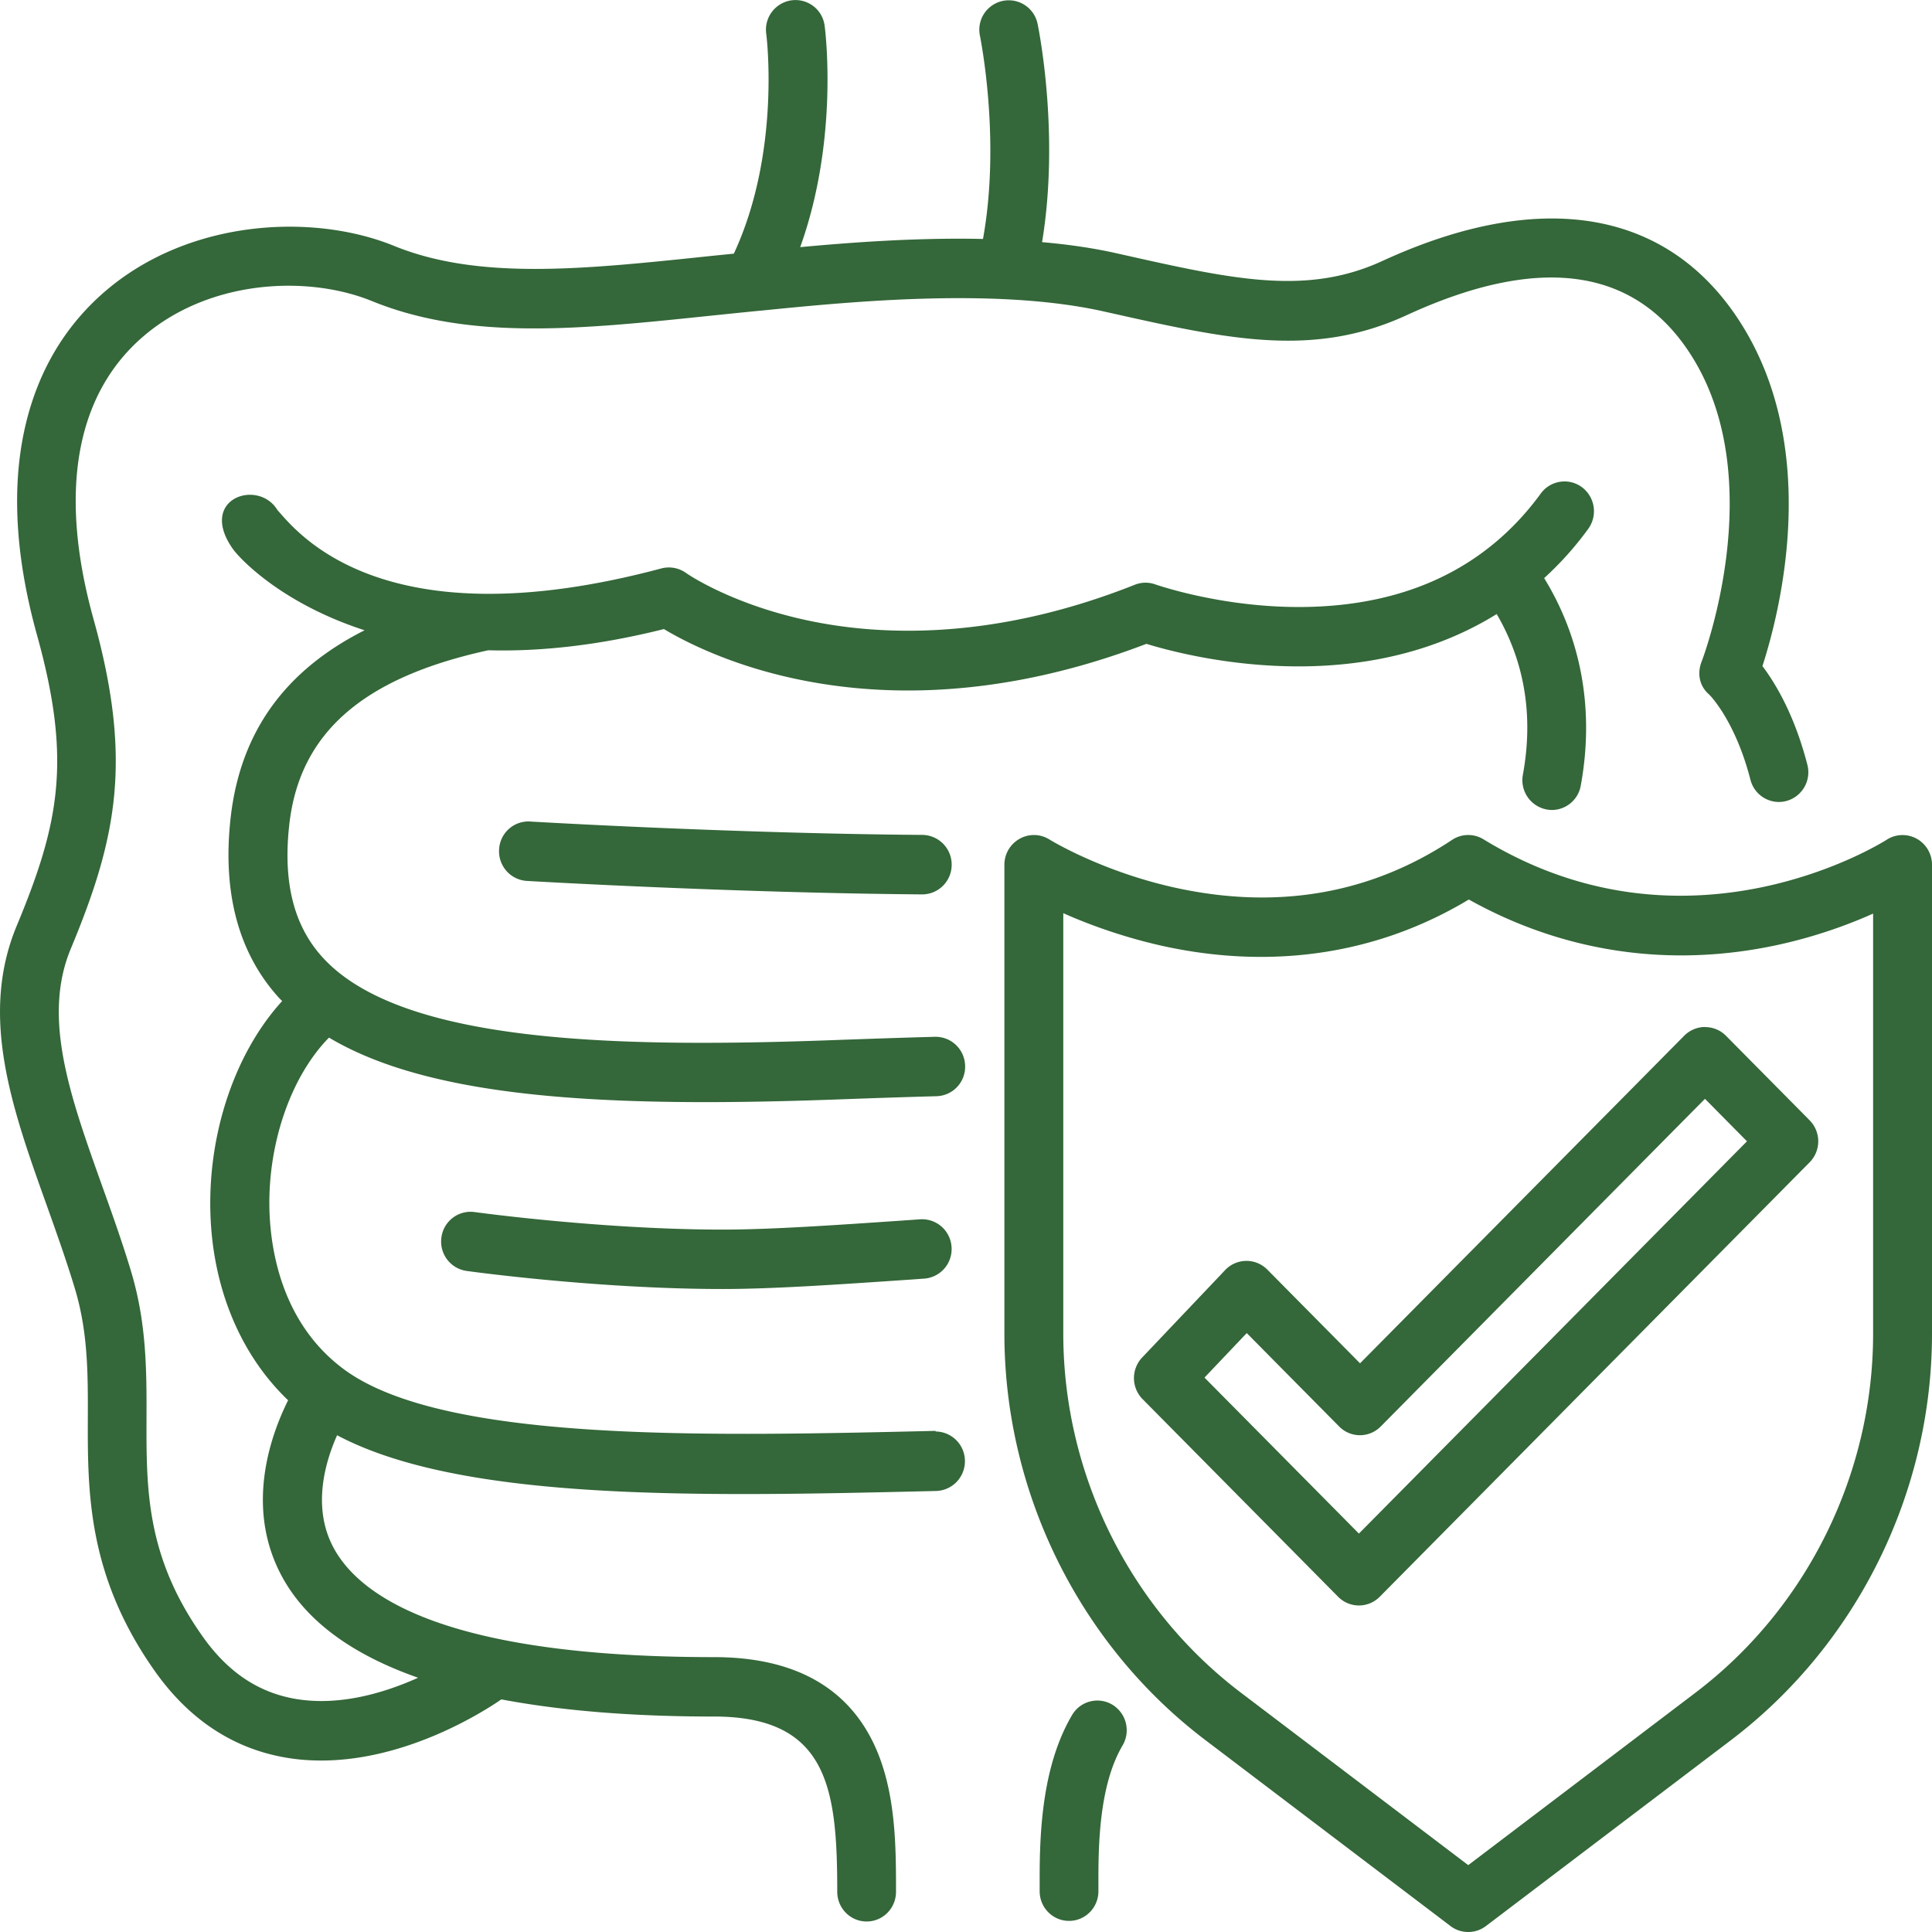
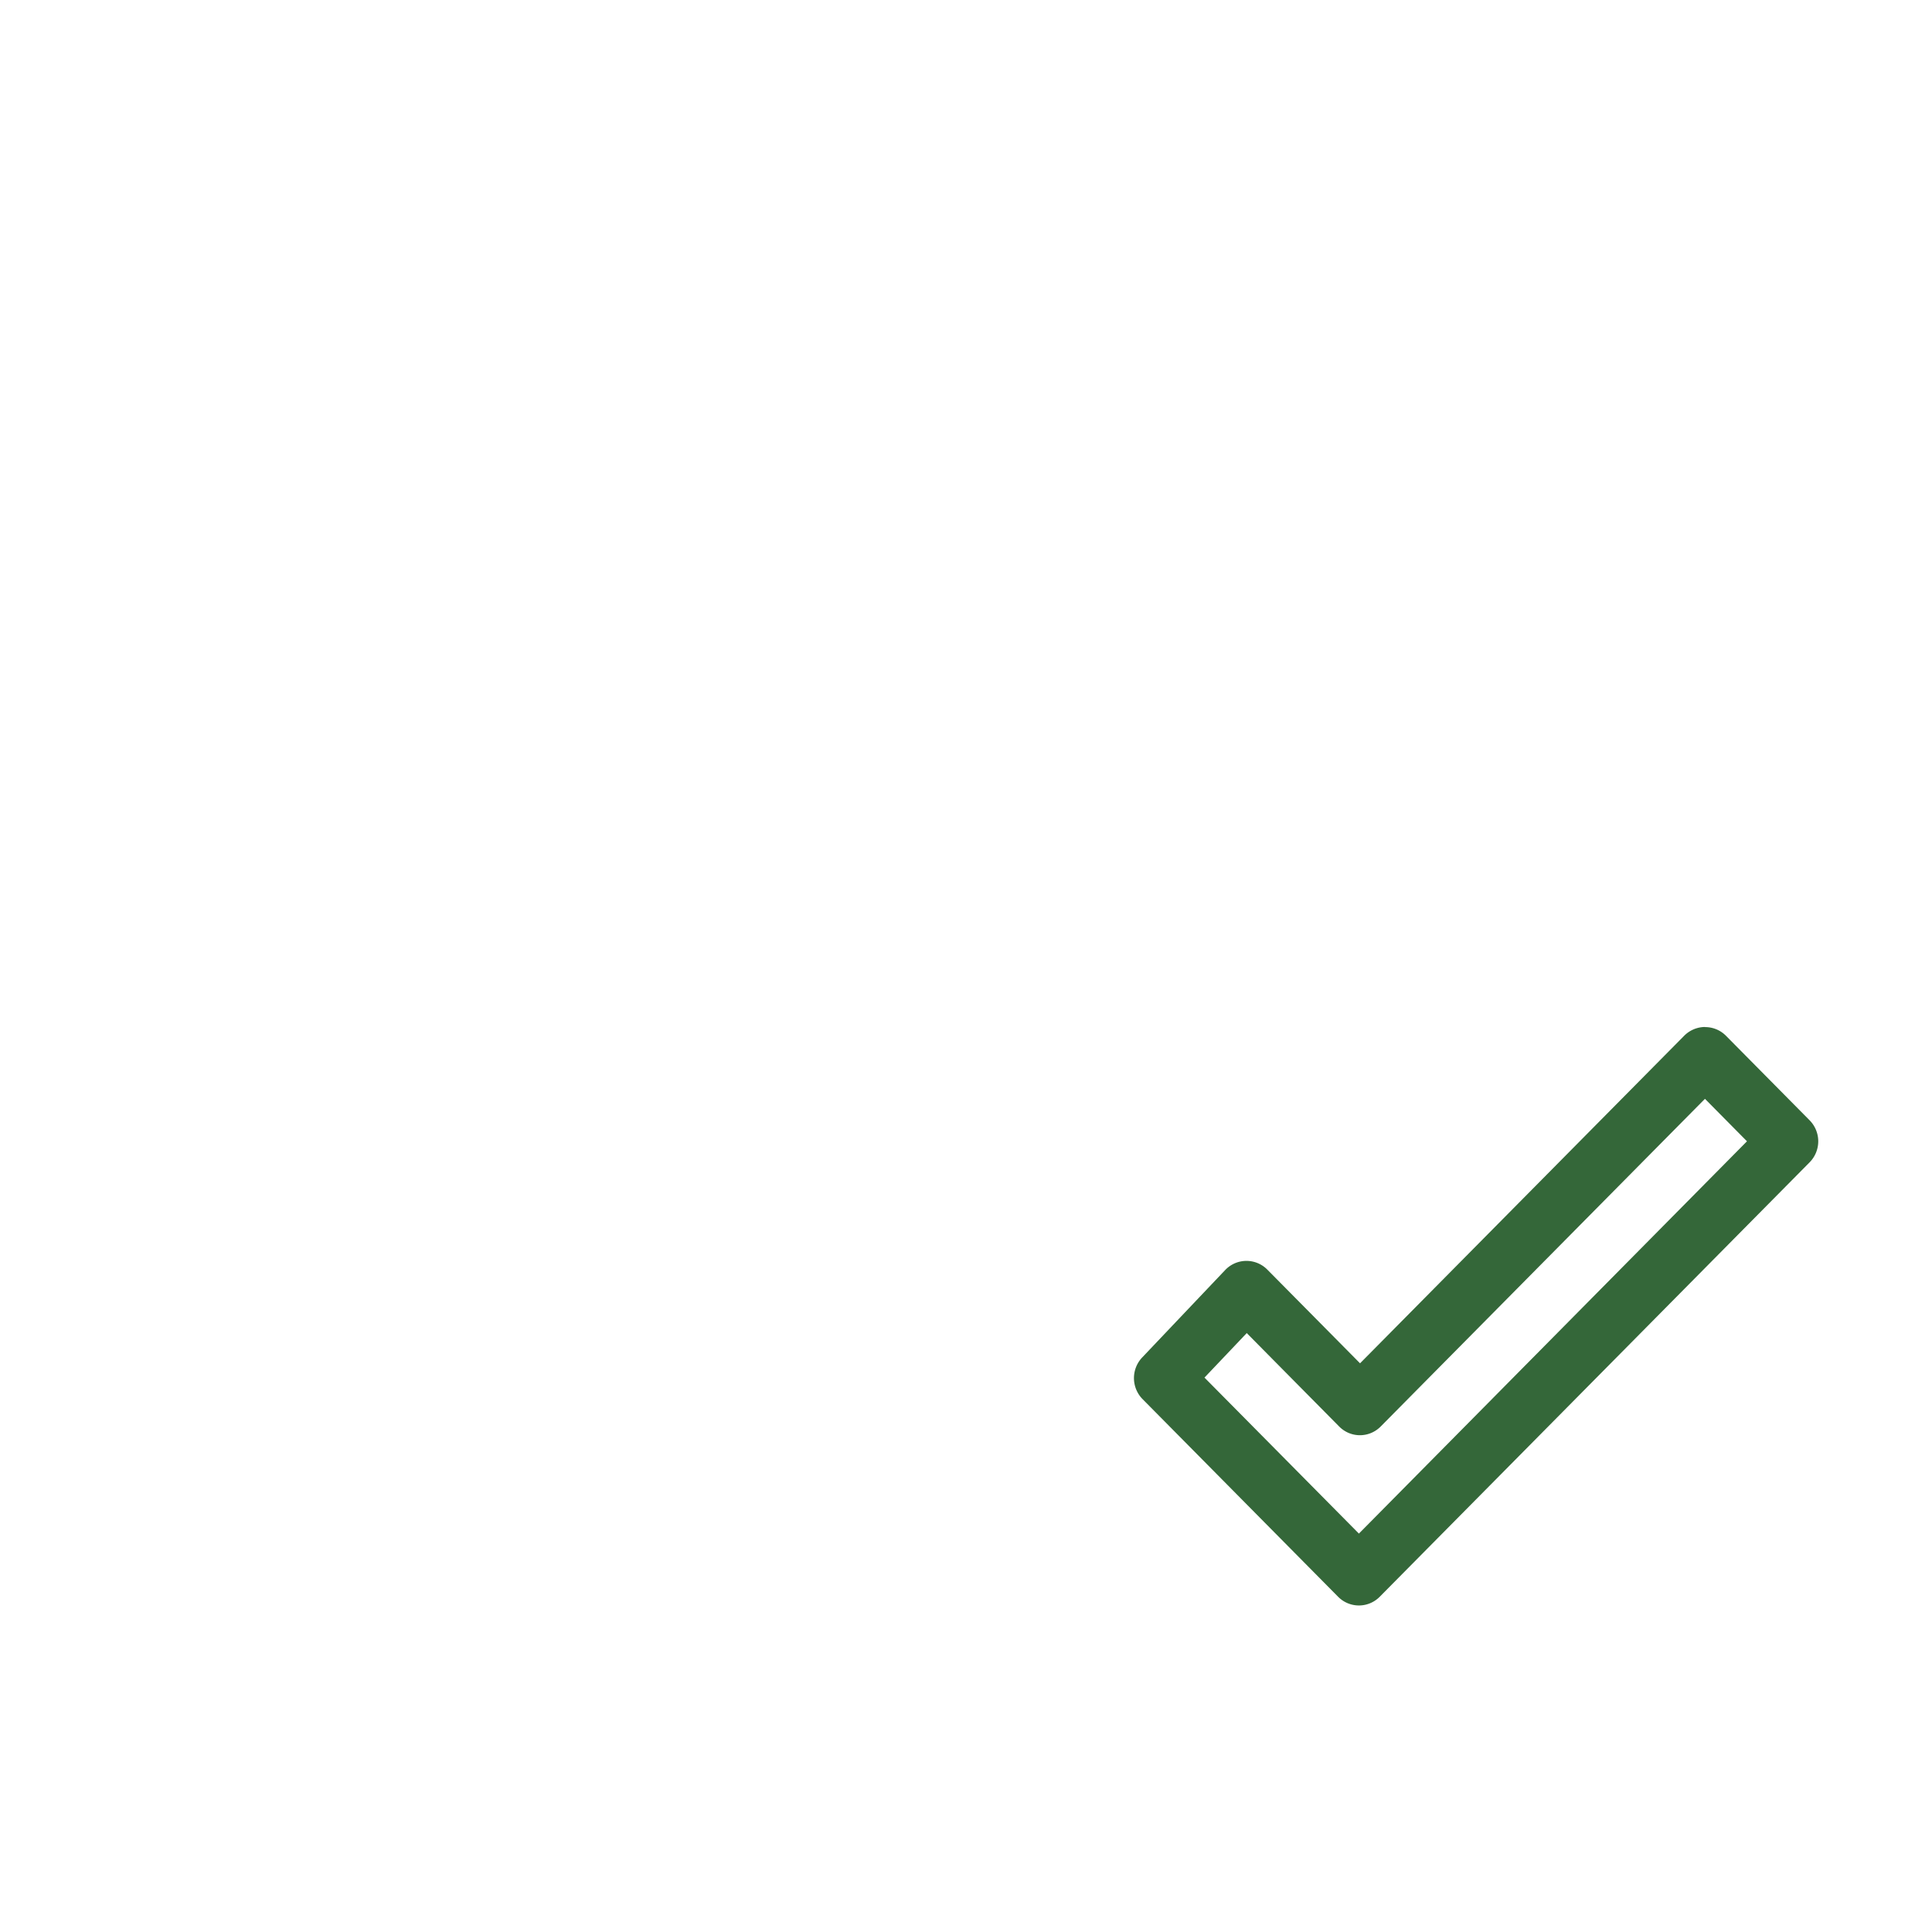
<svg xmlns="http://www.w3.org/2000/svg" width="48" height="48" fill="none">
  <g fill="#346739">
-     <path d="m13.173 20.41a.73.73 0 0 0 -.773.696.736.736 0 0 0 .688.78c.05.003 5.066.297 9.821.335h.005a.734.734 0 0 0 .73-.732.737.737 0 0 0 -.725-.746c-4.72-.035-9.698-.33-9.748-.332h.002z" />
-     <path d="m23.245 35.55h-.017c-5.736.134-12.238.286-14.69-1.535-1.548-1.15-1.819-2.982-1.844-3.97-.04-1.657.544-3.315 1.48-4.266 2.046 1.22 5.255 1.603 9.35 1.603 1.102 0 2.269-.028 3.493-.074.763-.028 1.518-.053 2.251-.073a.732.732 0 0 0 .71-.758.735.735 0 0 0 -.75-.718c-.738.02-1.498.046-2.266.073-5.556.213-10.968.112-12.94-2.038-.723-.789-.997-1.872-.834-3.314.256-2.27 1.827-3.644 4.941-4.324h.008c1.244.033 2.69-.109 4.358-.527.756.454 2.879 1.526 6.063 1.526 1.691 0 3.681-.302 5.924-1.159.58.178 2.03.56 3.78.56h.045c1.862-.007 3.508-.45 4.878-1.3.695 1.192.918 2.533.65 3.994a.741.741 0 0 0 .72.874.732.732 0 0 0 .718-.603c.34-1.854.027-3.634-.909-5.158.4-.365.766-.77 1.094-1.222a.746.746 0 0 0 -.153-1.035.728.728 0 0 0 -1.024.155c-1.352 1.851-3.35 2.8-5.937 2.82h-.08c-1.965 0-3.54-.556-3.556-.56a.72.72 0 0 0 -.514.007c-3.563 1.415-6.404 1.26-8.158.88-1.902-.41-2.984-1.166-2.991-1.172a.732.732 0 0 0 -.612-.114c-6.946 1.854-9.059-.912-9.54-1.45-.48-.791-1.986-.284-1.11.963.166.234 1.197 1.35 3.275 2.024-1.99 1.004-3.09 2.543-3.328 4.658-.21 1.869.199 3.378 1.212 4.486.023.023.048.046.068.068-1.144 1.253-1.832 3.218-1.784 5.219.045 1.892.743 3.565 1.932 4.699-.441.885-1.056 2.627-.19 4.308.584 1.133 1.73 1.993 3.42 2.586-.823.37-1.938.71-3.032.528-.936-.157-1.698-.667-2.33-1.565-1.396-1.978-1.391-3.646-1.386-5.411.003-1.159.005-2.356-.384-3.649-.22-.73-.474-1.44-.72-2.127-.8-2.24-1.49-4.172-.778-5.886 1.154-2.771 1.536-4.706.565-8.193-.858-3.086-.462-5.485 1.144-6.94 1.656-1.499 4.155-1.618 5.771-.961 2.427.989 5.192.702 8.394.367.374-.038.753-.078 1.14-.116l.19-.018c2.163-.216 5.782-.573 8.457.025l.148.033c2.933.657 5.053 1.134 7.38.061 3.344-1.54 5.74-1.179 7.118 1.073 1.903 3.106.229 7.49.211 7.534-.115.294-.055.608.183.813.008.005.648.637 1.03 2.12.1.396.501.632.89.53a.74.74 0 0 0 .525-.9c-.32-1.24-.794-2.026-1.117-2.452.424-1.308 1.448-5.277-.477-8.424-1.774-2.9-4.96-3.484-8.968-1.64-1.882.864-3.701.459-6.457-.16l-.148-.033c-.587-.132-1.21-.22-1.847-.276.444-2.693-.088-5.313-.113-5.43a.73.73 0 1 0 -1.43.305c.005.028.524 2.571.075 5.046-1.61-.036-3.222.081-4.541.203.963-2.683.624-5.373.607-5.498a.73.73 0 0 0 -.823-.634.737.737 0 0 0 -.628.832c.005.03.372 2.934-.805 5.462-.249.025-.502.05-.745.076-3.01.315-5.606.583-7.697-.269-2.032-.829-5.19-.672-7.294 1.231-.961.87-1.596 1.995-1.89 3.346-.32 1.479-.215 3.193.314 5.095.863 3.1.557 4.668-.504 7.219-.936 2.247-.118 4.536.75 6.96.238.67.487 1.365.695 2.057.326 1.08.324 2.117.321 3.215-.005 1.831-.01 3.908 1.656 6.274.856 1.217 1.963 1.945 3.285 2.165.289.049.575.069.858.069 2.158 0 4.078-1.245 4.474-1.519 1.488.281 3.247.426 5.285.426 2.84 0 3.061 1.803 3.061 4.354 0 .408.327.738.73.738.405 0 .73-.33.73-.738 0-1.116 0-2.503-.544-3.66-.677-1.44-2.015-2.17-3.977-2.17-6.645 0-8.815-1.493-9.468-2.746-.517-.994-.193-2.1.103-2.767 2.259 1.2 6 1.461 10.09 1.461 1.569 0 3.187-.038 4.793-.076a.738.738 0 0 0 .715-.756.735.735 0 0 0 -.73-.722l.003-.016zm4.392 6.803a.727.727 0 0 0 -1.001.256c-.715 1.212-.806 2.787-.806 4.024v.353c0 .408.326.738.73.738s.73-.33.73-.738v-.353c0-1.047.068-2.363.6-3.268a.743.743 0 0 0 -.253-1.012z" />
-     <path d="m22.583 30.313c-1.844.127-3.438.236-4.625.236-2.998 0-6.135-.431-6.168-.436a.731.731 0 0 0 -.823.631.736.736 0 0 0 .625.832c.133.018 3.265.449 6.366.449 1.237 0 2.853-.11 4.723-.238l.28-.02a.735.735 0 0 0 .68-.787.735.735 0 0 0 -.777-.687zm25.036-9.476a.727.727 0 0 0 -.748.028c-.048.03-4.89 3.119-10.015-.013a.724.724 0 0 0 -.78.015c-1.998 1.324-4.274 1.732-6.765 1.212-1.902-.398-3.225-1.214-3.238-1.222a.723.723 0 0 0 -.742-.017.738.738 0 0 0 -.377.646v11.65c0 3.95 1.867 7.726 4.994 10.097l6.09 4.62c.13.099.284.147.44.147a.722.722 0 0 0 .438-.147l6.09-4.62c3.127-2.374 4.994-6.147 4.994-10.098v-11.649a.738.738 0 0 0 -.381-.649zm-1.082 12.298c0 3.49-1.649 6.822-4.409 8.916l-5.65 4.288-5.652-4.288c-2.76-2.095-4.409-5.426-4.409-8.916v-10.447c.635.282 1.508.606 2.542.83 2.708.577 5.302.174 7.533-1.17 2.344 1.309 4.969 1.702 7.624 1.139.986-.21 1.814-.517 2.421-.789z" />
    <path d="m42.362 25.515a.736.736 0 0 0 -.517.216l-8.055 8.14-2.306-2.33a.728.728 0 0 0 -1.044.012l-2.063 2.173a.745.745 0 0 0 .01 1.035l4.858 4.91a.726.726 0 0 0 1.034 0l10.68-10.793a.743.743 0 0 0 0-1.045l-2.078-2.1a.725.725 0 0 0 -.517-.215zm-8.602 12.585-3.835-3.874 1.05-1.106 2.295 2.32c.286.29.748.29 1.034 0l8.055-8.14 1.044 1.055-9.643 9.748z" />
  </g>
</svg>